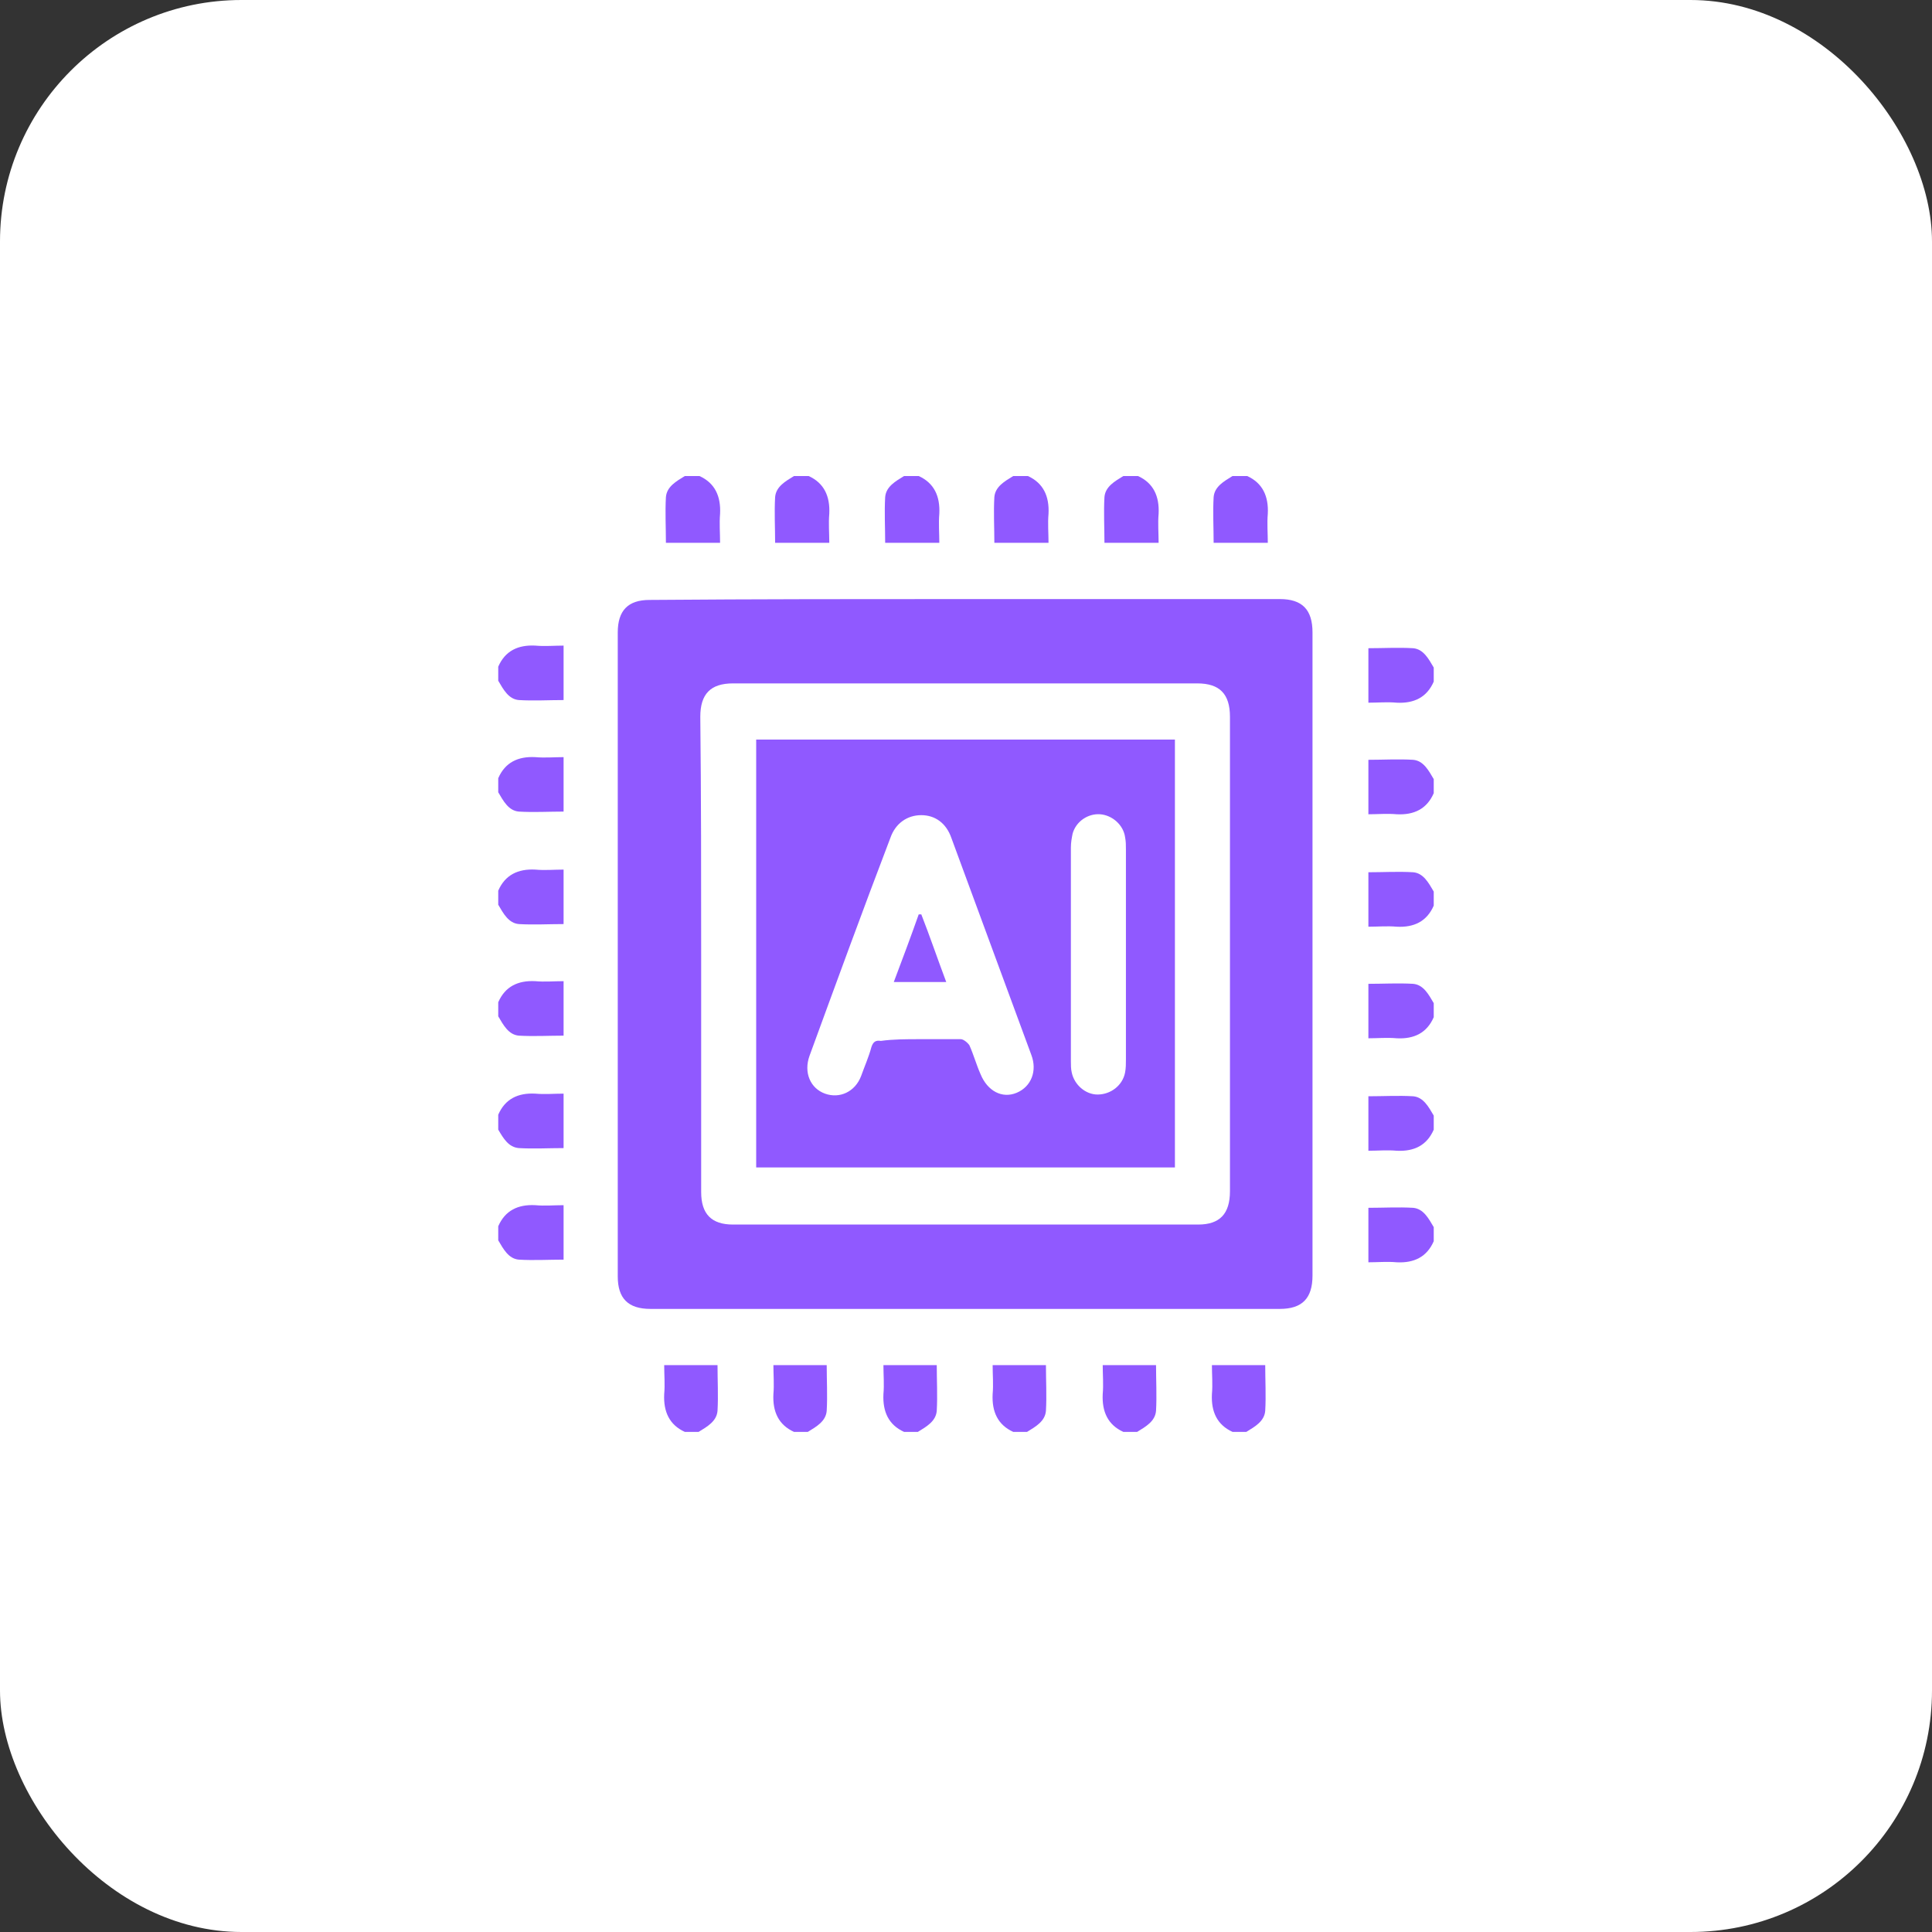
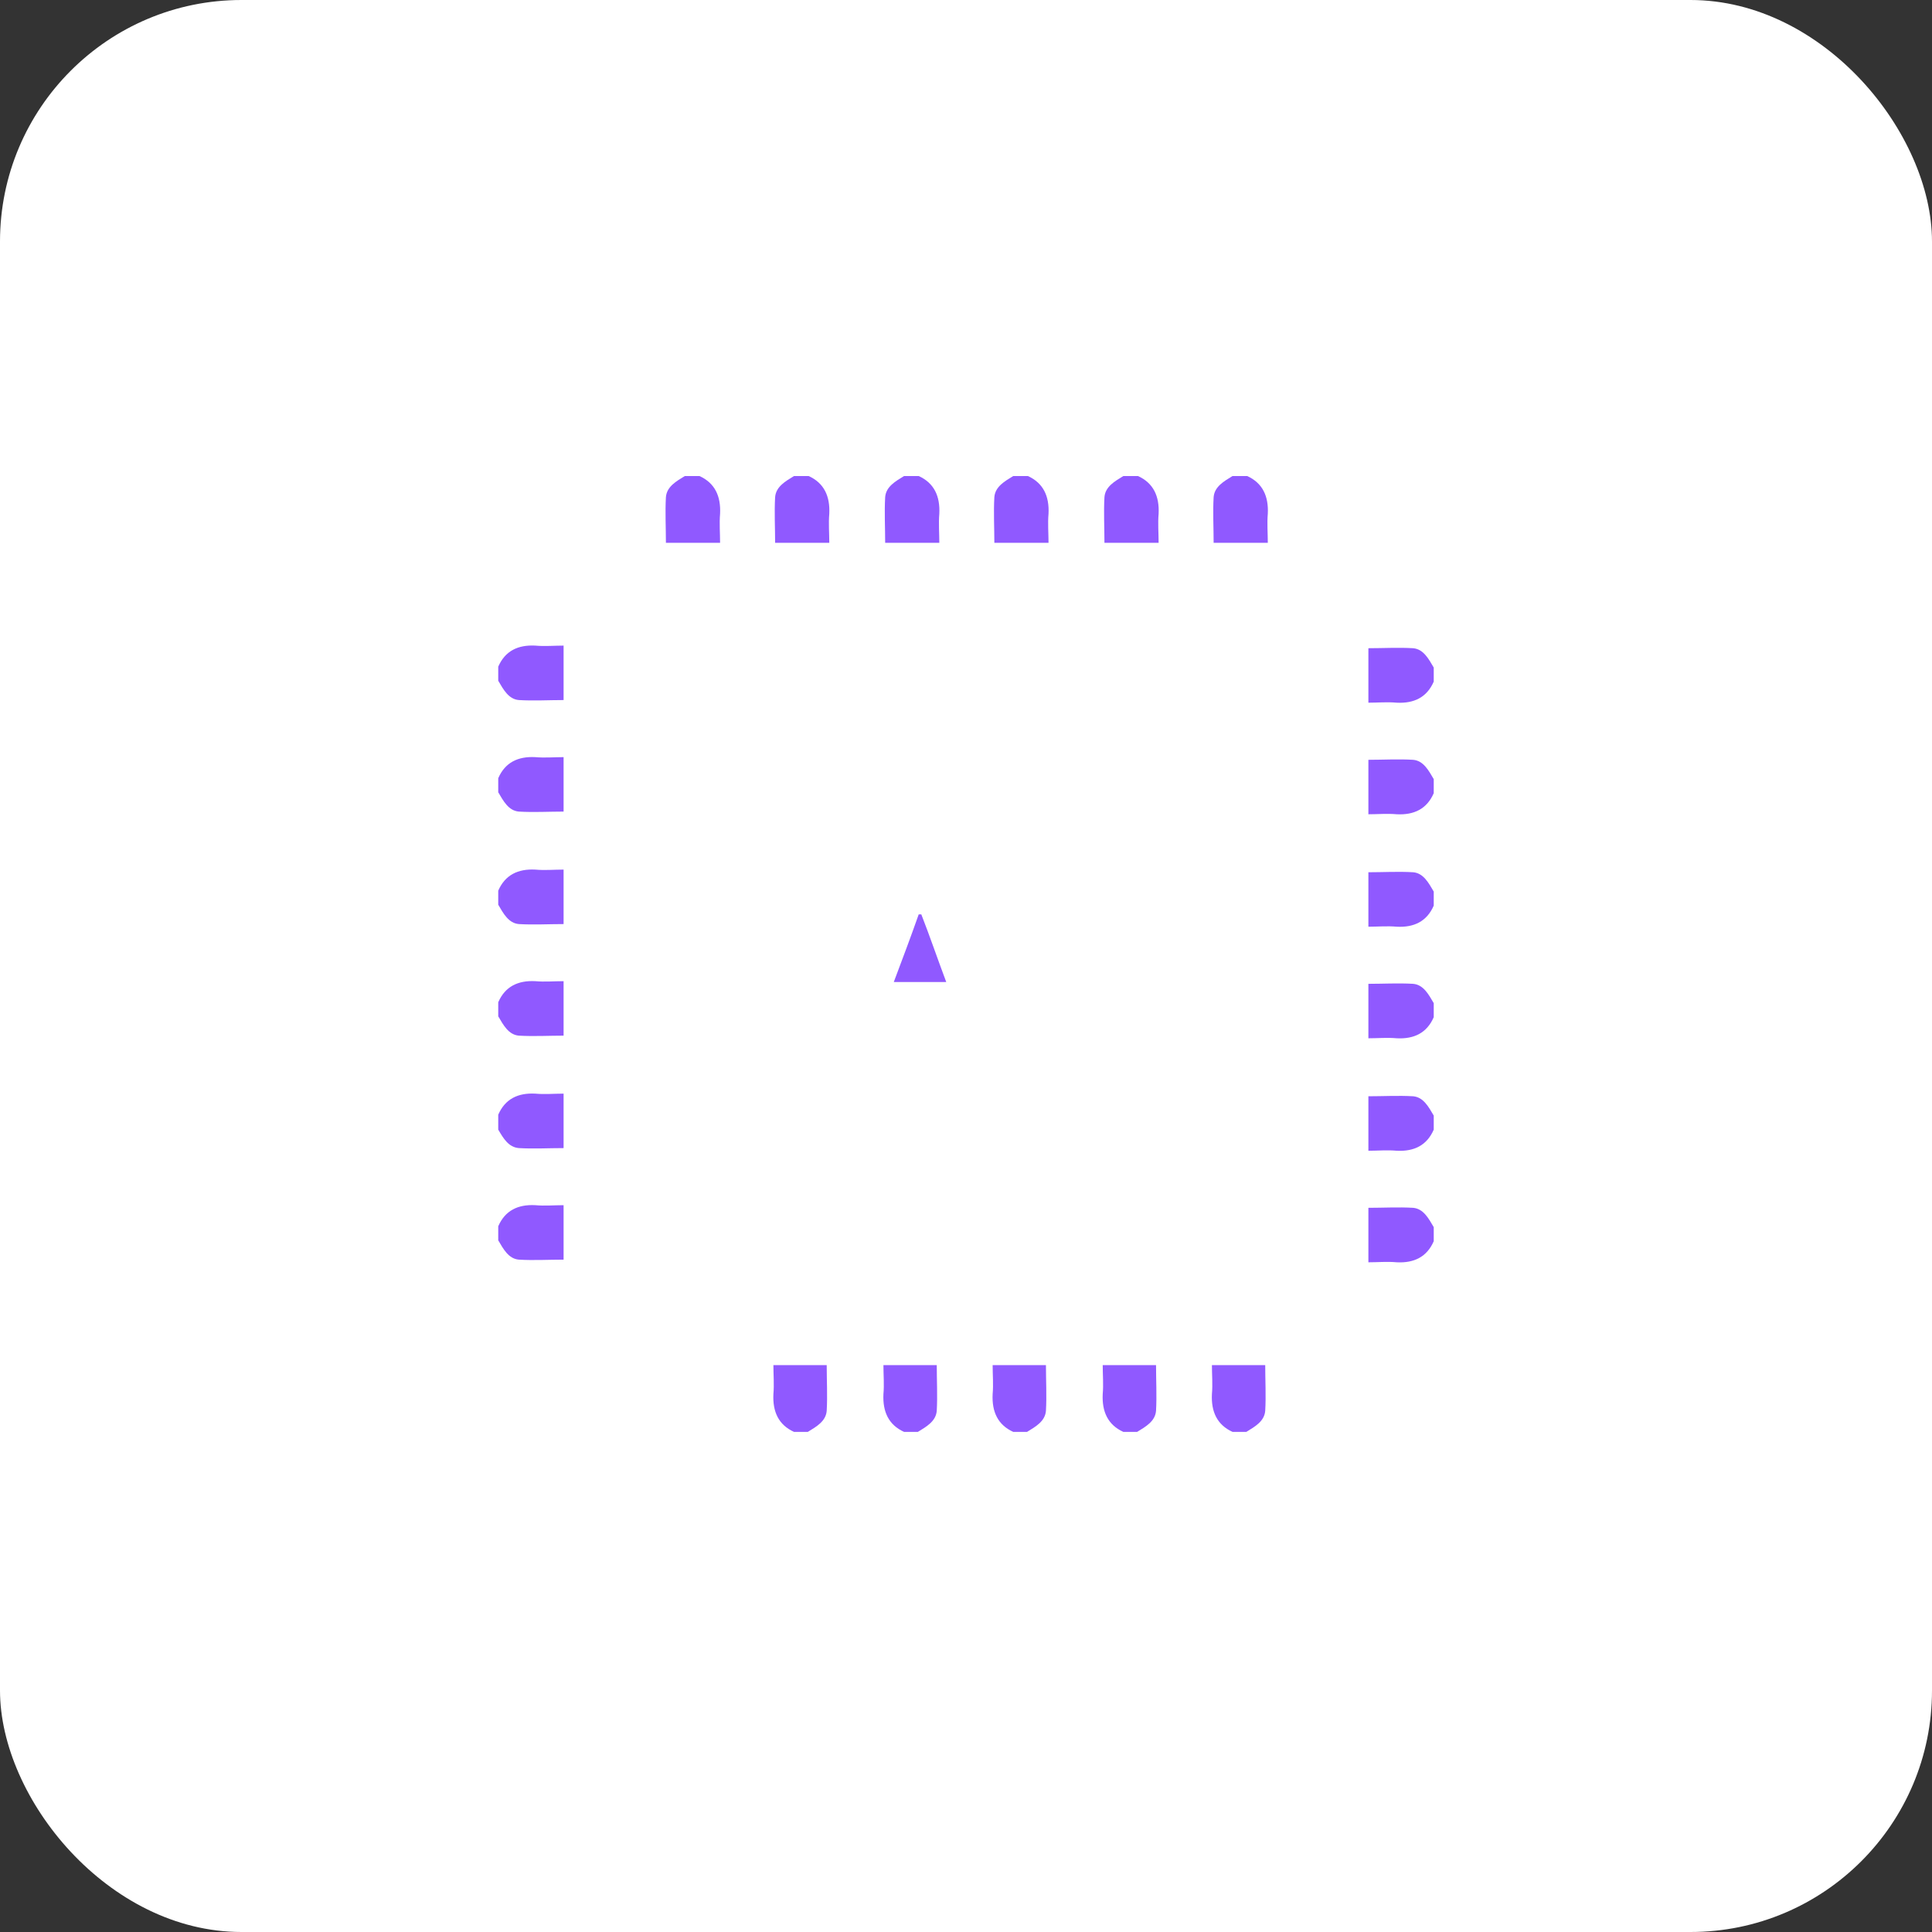
<svg xmlns="http://www.w3.org/2000/svg" width="80" height="80" viewBox="0 0 80 80" fill="none">
  <rect x="0" y="0" width="80" height="80" fill="#333333" stroke="none" />
  <rect width="80" height="80" rx="10" fill="white" />
  <g clip-path="url(#clip0_1320_1667)">
    <path d="M59.368 37.5C59.083 38.155 58.549 38.41 57.837 38.373C57.445 38.337 57.054 38.373 56.662 38.373C56.662 37.609 56.662 36.845 56.662 36.118C57.267 36.118 57.908 36.081 58.514 36.118C58.941 36.154 59.154 36.554 59.368 36.918C59.368 37.063 59.368 37.282 59.368 37.5Z" fill="#9059FF" />
    <path d="M46.516 59.292C45.875 59.001 45.626 58.455 45.661 57.728C45.697 57.328 45.661 56.928 45.661 56.527C46.409 56.527 47.157 56.527 47.869 56.527C47.869 57.146 47.904 57.8 47.869 58.419C47.833 58.855 47.442 59.074 47.086 59.292C46.908 59.292 46.694 59.292 46.516 59.292Z" fill="#9059FF" />
    <path d="M59.368 28.224C59.083 28.878 58.549 29.133 57.837 29.097C57.445 29.06 57.054 29.097 56.662 29.097C56.662 28.333 56.662 27.569 56.662 26.841C57.267 26.841 57.908 26.805 58.514 26.841C58.941 26.878 59.154 27.278 59.368 27.642C59.368 27.824 59.368 28.005 59.368 28.224Z" fill="#9059FF" />
    <path d="M51.643 19.711C52.283 20.002 52.533 20.548 52.497 21.275C52.462 21.675 52.497 22.076 52.497 22.476C51.749 22.476 51.002 22.476 50.254 22.476C50.254 21.857 50.218 21.202 50.254 20.584C50.29 20.148 50.681 19.929 51.037 19.711C51.251 19.711 51.429 19.711 51.643 19.711Z" fill="#9059FF" />
    <path d="M20.631 32.224C20.916 31.569 21.45 31.315 22.162 31.351C22.553 31.387 22.945 31.351 23.337 31.351C23.337 32.115 23.337 32.879 23.337 33.606C22.732 33.606 22.091 33.643 21.485 33.606C21.058 33.57 20.845 33.17 20.631 32.806C20.631 32.661 20.631 32.442 20.631 32.224Z" fill="#9059FF" />
    <path d="M59.368 32.844C59.083 33.499 58.549 33.753 57.837 33.717C57.445 33.681 57.054 33.717 56.662 33.717C56.662 32.953 56.662 32.189 56.662 31.462C57.267 31.462 57.908 31.425 58.514 31.462C58.941 31.498 59.154 31.898 59.368 32.262C59.368 32.444 59.368 32.662 59.368 32.844Z" fill="#9059FF" />
    <path d="M47.121 19.711C47.762 20.002 48.011 20.548 47.976 21.275C47.94 21.675 47.976 22.076 47.976 22.476C47.228 22.476 46.48 22.476 45.733 22.476C45.733 21.857 45.697 21.202 45.733 20.584C45.768 20.148 46.16 19.929 46.516 19.711C46.694 19.711 46.907 19.711 47.121 19.711Z" fill="#9059FF" />
    <path d="M42.562 19.711C43.203 20.002 43.453 20.548 43.417 21.275C43.381 21.675 43.417 22.076 43.417 22.476C42.669 22.476 41.922 22.476 41.174 22.476C41.174 21.857 41.138 21.202 41.174 20.584C41.21 20.148 41.601 19.929 41.957 19.711C42.171 19.711 42.385 19.711 42.562 19.711Z" fill="#9059FF" />
    <path d="M20.631 36.881C20.916 36.227 21.45 35.972 22.162 36.008C22.553 36.045 22.945 36.008 23.337 36.008C23.337 36.772 23.337 37.536 23.337 38.264C22.732 38.264 22.091 38.3 21.485 38.264C21.058 38.227 20.845 37.827 20.631 37.463C20.631 37.282 20.631 37.063 20.631 36.881Z" fill="#9059FF" />
    <path d="M38.041 19.711C38.682 20.002 38.931 20.548 38.895 21.275C38.86 21.675 38.895 22.076 38.895 22.476C38.148 22.476 37.4 22.476 36.653 22.476C36.653 21.857 36.617 21.202 36.653 20.584C36.688 20.148 37.08 19.929 37.436 19.711C37.614 19.711 37.827 19.711 38.041 19.711Z" fill="#9059FF" />
    <path d="M51.038 59.292C50.397 59.001 50.147 58.455 50.183 57.728C50.219 57.328 50.183 56.928 50.183 56.527C50.931 56.527 51.678 56.527 52.39 56.527C52.39 57.146 52.426 57.8 52.39 58.419C52.355 58.855 51.963 59.074 51.607 59.292C51.429 59.292 51.251 59.292 51.038 59.292Z" fill="#9059FF" />
    <path d="M20.631 41.501C20.916 40.847 21.45 40.592 22.162 40.628C22.553 40.665 22.945 40.628 23.337 40.628C23.337 41.392 23.337 42.156 23.337 42.884C22.732 42.884 22.091 42.92 21.485 42.884C21.058 42.847 20.845 42.447 20.631 42.084C20.631 41.938 20.631 41.72 20.631 41.501Z" fill="#9059FF" />
    <path d="M59.368 42.12C59.083 42.775 58.549 43.03 57.837 42.993C57.445 42.957 57.054 42.993 56.662 42.993C56.662 42.229 56.662 41.465 56.662 40.738C57.267 40.738 57.908 40.702 58.514 40.738C58.941 40.774 59.154 41.174 59.368 41.538C59.368 41.72 59.368 41.938 59.368 42.12Z" fill="#9059FF" />
    <path d="M33.484 19.711C34.125 20.002 34.374 20.548 34.339 21.275C34.303 21.675 34.339 22.076 34.339 22.476C33.591 22.476 32.844 22.476 32.096 22.476C32.096 21.857 32.06 21.202 32.096 20.584C32.132 20.148 32.523 19.929 32.879 19.711C33.093 19.711 33.306 19.711 33.484 19.711Z" fill="#9059FF" />
    <path d="M20.631 46.158C20.916 45.503 21.45 45.248 22.162 45.285C22.553 45.321 22.945 45.285 23.337 45.285C23.337 46.049 23.337 46.812 23.337 47.54C22.732 47.54 22.091 47.576 21.485 47.54C21.058 47.504 20.845 47.14 20.631 46.776C20.631 46.558 20.631 46.34 20.631 46.158Z" fill="#9059FF" />
    <path d="M59.368 46.776C59.083 47.431 58.549 47.686 57.837 47.65C57.445 47.613 57.054 47.65 56.662 47.65C56.662 46.886 56.662 46.122 56.662 45.394C57.267 45.394 57.908 45.358 58.514 45.394C58.941 45.431 59.154 45.831 59.368 46.194C59.368 46.34 59.368 46.558 59.368 46.776Z" fill="#9059FF" />
    <path d="M20.631 50.777C20.916 50.122 21.45 49.867 22.162 49.904C22.553 49.94 22.945 49.904 23.337 49.904C23.337 50.668 23.337 51.432 23.337 52.159C22.732 52.159 22.091 52.196 21.485 52.159C21.058 52.123 20.845 51.723 20.631 51.359C20.631 51.177 20.631 50.995 20.631 50.777Z" fill="#9059FF" />
    <path d="M59.368 51.396C59.083 52.05 58.549 52.305 57.837 52.269C57.445 52.232 57.054 52.269 56.662 52.269C56.662 51.505 56.662 50.741 56.662 50.013C57.267 50.013 57.908 49.977 58.514 50.013C58.941 50.05 59.154 50.45 59.368 50.813C59.368 50.995 59.368 51.177 59.368 51.396Z" fill="#9059FF" />
    <path d="M28.963 19.711C29.604 20.002 29.853 20.548 29.817 21.275C29.782 21.675 29.817 22.076 29.817 22.476C29.07 22.476 28.322 22.476 27.574 22.476C27.574 21.857 27.539 21.202 27.574 20.584C27.61 20.148 28.002 19.929 28.358 19.711C28.571 19.711 28.749 19.711 28.963 19.711Z" fill="#9059FF" />
-     <path d="M28.358 59.292C27.717 59.001 27.468 58.455 27.503 57.728C27.539 57.328 27.503 56.928 27.503 56.527C28.251 56.527 28.999 56.527 29.711 56.527C29.711 57.146 29.746 57.8 29.711 58.419C29.675 58.855 29.284 59.074 28.927 59.292C28.749 59.292 28.571 59.292 28.358 59.292Z" fill="#9059FF" />
    <path d="M32.879 59.292C32.238 59.001 31.989 58.455 32.025 57.728C32.06 57.328 32.025 56.928 32.025 56.527C32.773 56.527 33.52 56.527 34.232 56.527C34.232 57.146 34.268 57.8 34.232 58.419C34.197 58.855 33.805 59.074 33.449 59.292C33.306 59.292 33.093 59.292 32.879 59.292Z" fill="#9059FF" />
    <path d="M37.436 59.292C36.795 59.001 36.546 58.455 36.581 57.728C36.617 57.328 36.581 56.928 36.581 56.527C37.329 56.527 38.077 56.527 38.789 56.527C38.789 57.146 38.824 57.8 38.789 58.419C38.753 58.855 38.362 59.074 38.006 59.292C37.828 59.292 37.614 59.292 37.436 59.292Z" fill="#9059FF" />
    <path d="M41.957 59.292C41.316 59.001 41.067 58.455 41.103 57.728C41.139 57.328 41.103 56.928 41.103 56.527C41.85 56.527 42.598 56.527 43.31 56.527C43.31 57.146 43.346 57.8 43.31 58.419C43.275 58.855 42.883 59.074 42.527 59.292C42.385 59.292 42.171 59.292 41.957 59.292Z" fill="#9059FF" />
-     <path d="M20.631 27.606C20.916 26.951 21.45 26.697 22.162 26.733C22.553 26.769 22.945 26.733 23.337 26.733C23.337 27.497 23.337 28.261 23.337 28.988C22.732 28.988 22.091 29.025 21.485 28.988C21.058 28.952 20.845 28.552 20.631 28.188C20.631 28.006 20.631 27.824 20.631 27.606Z" fill="#9059FF" />
-     <path d="M39.999 24.806C44.343 24.806 48.651 24.806 52.995 24.806C53.92 24.806 54.348 25.242 54.348 26.188C54.348 35.064 54.348 43.94 54.348 52.816C54.348 53.762 53.92 54.199 52.995 54.199C44.307 54.199 35.62 54.199 26.933 54.199C26.007 54.199 25.58 53.762 25.58 52.853C25.58 43.977 25.58 35.1 25.58 26.188C25.58 25.279 26.007 24.842 26.897 24.842C31.312 24.806 35.656 24.806 39.999 24.806ZM29.034 39.502C29.034 42.776 29.034 46.05 29.034 49.361C29.034 50.27 29.461 50.706 30.351 50.706C36.76 50.706 43.204 50.706 49.612 50.706C50.502 50.706 50.93 50.27 50.93 49.324C50.93 42.776 50.93 36.228 50.93 29.68C50.93 28.734 50.502 28.298 49.577 28.298C43.168 28.298 36.76 28.298 30.351 28.298C29.425 28.298 28.998 28.734 28.998 29.68C29.034 32.954 29.034 36.228 29.034 39.502Z" fill="#9059FF" />
-     <path d="M31.312 30.625C37.116 30.625 42.884 30.625 48.651 30.625C48.651 36.518 48.651 42.411 48.651 48.341C42.884 48.341 37.116 48.341 31.312 48.341C31.312 42.448 31.312 36.554 31.312 30.625ZM38.077 43.03C38.647 43.03 39.217 43.03 39.786 43.03C39.893 43.03 40.071 43.175 40.142 43.284C40.32 43.684 40.427 44.085 40.605 44.485C40.89 45.176 41.495 45.503 42.1 45.249C42.706 44.994 42.955 44.339 42.706 43.684C41.602 40.702 40.498 37.682 39.395 34.699C39.181 34.081 38.718 33.754 38.148 33.754C37.579 33.754 37.08 34.081 36.867 34.699C35.727 37.682 34.624 40.702 33.52 43.721C33.271 44.412 33.556 45.067 34.161 45.285C34.766 45.503 35.407 45.212 35.656 44.558C35.799 44.157 35.977 43.757 36.083 43.357C36.155 43.139 36.261 43.066 36.475 43.102C36.974 43.03 37.543 43.03 38.077 43.03ZM46.622 39.538C46.622 38.082 46.622 36.627 46.622 35.172C46.622 34.99 46.622 34.845 46.587 34.663C46.515 34.154 46.052 33.754 45.554 33.717C45.056 33.681 44.557 34.008 44.415 34.517C44.379 34.699 44.343 34.881 44.343 35.099C44.343 38.046 44.343 40.993 44.343 43.939C44.343 44.085 44.343 44.267 44.379 44.412C44.486 44.921 44.949 45.322 45.447 45.322C45.981 45.322 46.48 44.958 46.587 44.412C46.622 44.23 46.622 44.048 46.622 43.866C46.622 42.411 46.622 40.956 46.622 39.538Z" fill="#9059FF" />
+     <path d="M20.631 27.606C20.916 26.951 21.45 26.697 22.162 26.733C22.553 26.769 22.945 26.733 23.337 26.733C23.337 27.497 23.337 28.261 23.337 28.988C22.732 28.988 22.091 29.025 21.485 28.988C21.058 28.952 20.845 28.552 20.631 28.188C20.631 28.006 20.631 27.824 20.631 27.606" fill="#9059FF" />
    <path d="M38.149 37.862C38.505 38.772 38.826 39.718 39.182 40.663C38.434 40.663 37.758 40.663 37.01 40.663C37.366 39.718 37.722 38.772 38.042 37.862C38.114 37.862 38.114 37.862 38.149 37.862Z" fill="#9059FF" />
  </g>
  <defs>
    <clipPath id="clip0_1320_1667">
      <rect width="40" height="41" fill="white" transform="translate(20 19)" />
    </clipPath>
  </defs>
</svg>